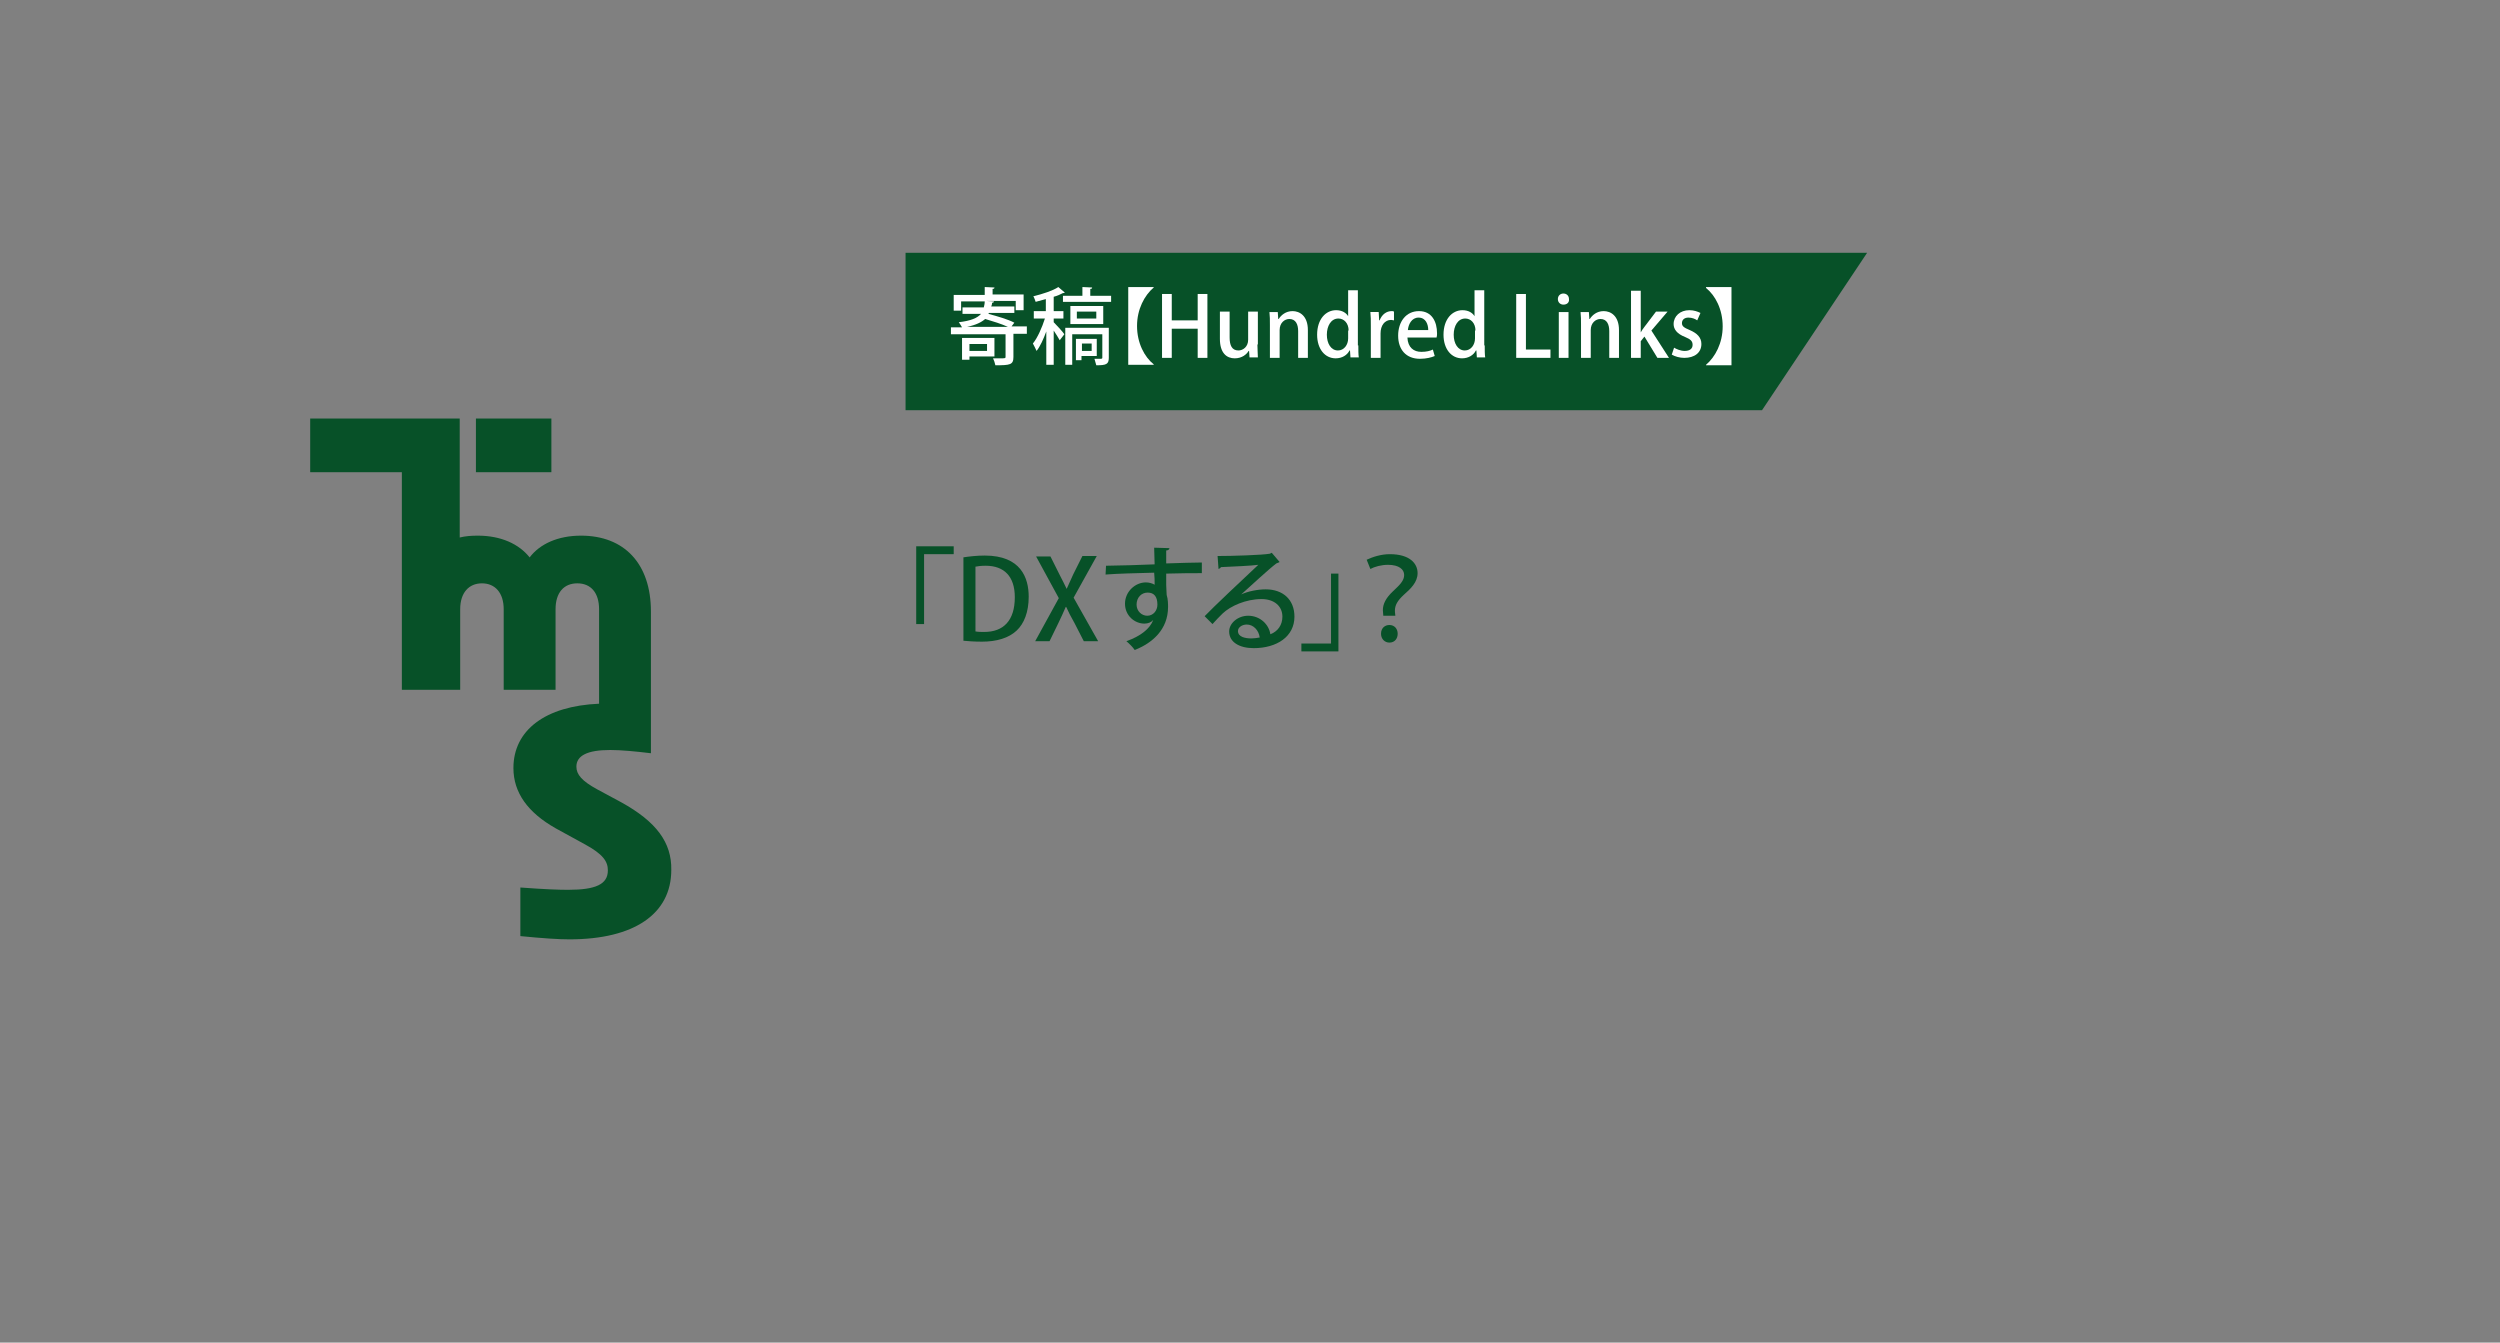
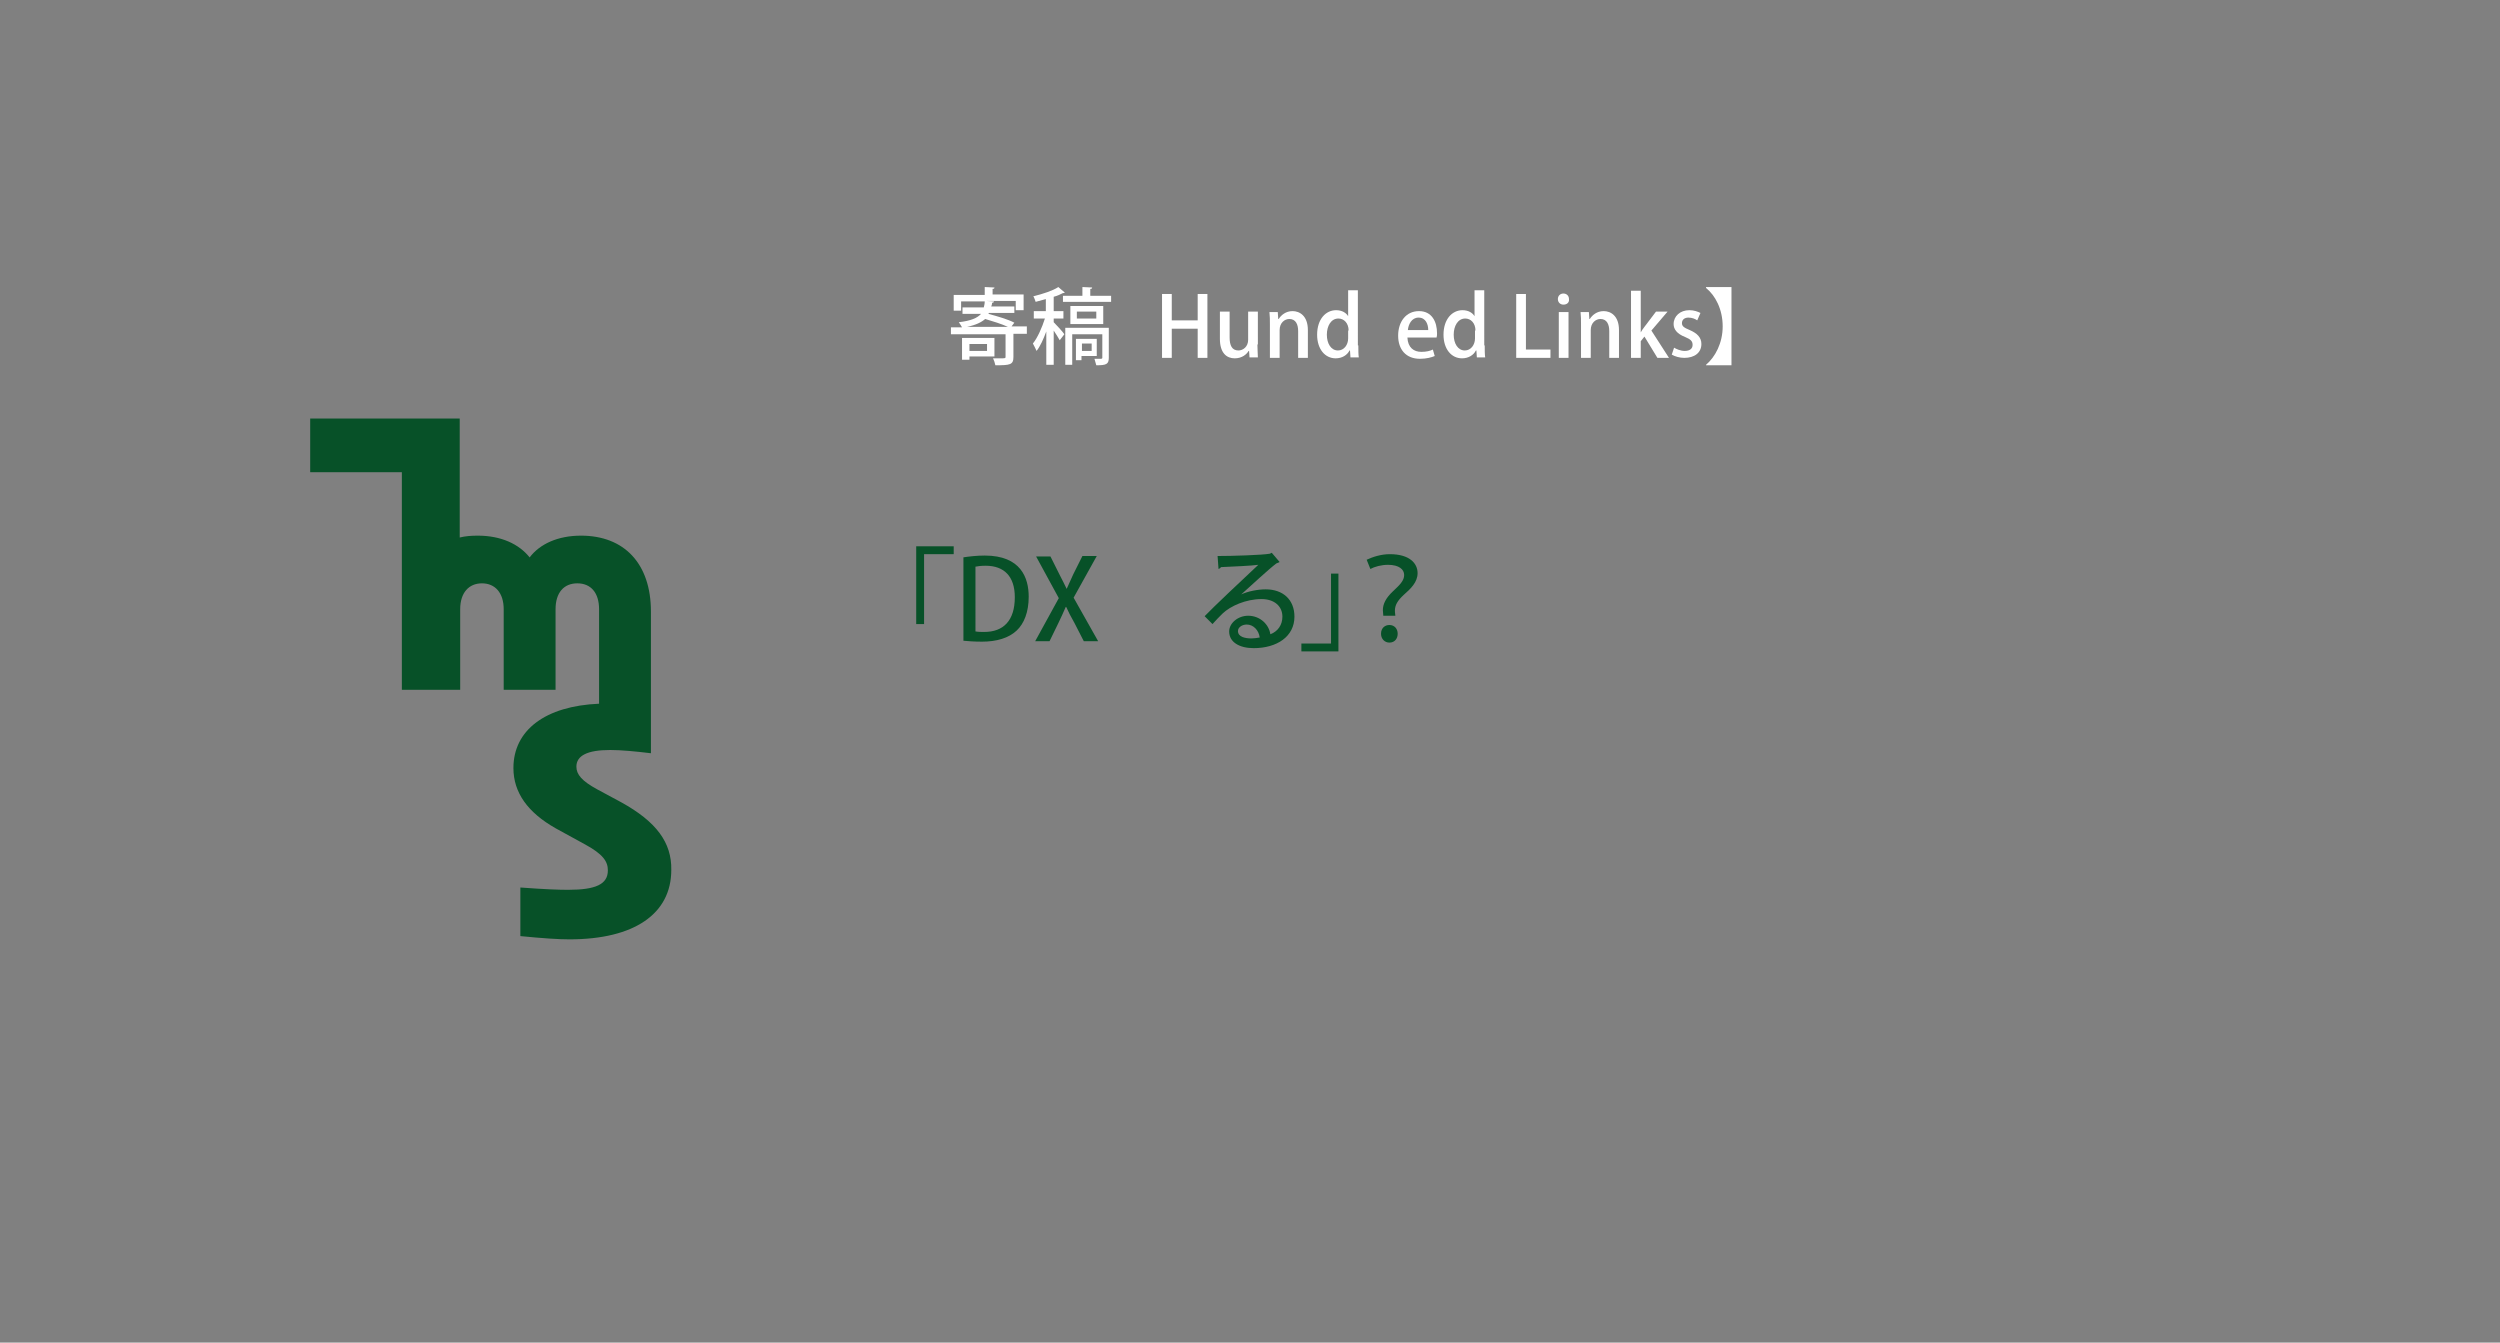
<svg xmlns="http://www.w3.org/2000/svg" version="1.1" id="レイヤー_1" x="0px" y="0px" viewBox="0 0 540 290" style="enable-background:new 0 0 540 290;" xml:space="preserve">
  <rect x="0" y="0" width="540" height="290" fill="#808080" stroke="none" />
  <style type="text/css">
	.st0{fill:#075128;}
	.st1{fill:#FFFFFF;}
</style>
  <g>
    <path class="st0" d="M197.9,134.8V118h8.1v1.7h-6.4v15.1H197.9z" />
    <path class="st0" d="M208,120.4c1.3-0.2,3-0.4,4.7-0.4c7.8,0,9.5,4.8,9.5,8.9v0c0,3.3-1,5.8-2.6,7.3c-1.7,1.6-4.3,2.4-7.5,2.4   c-1.6,0-3-0.1-4-0.2V120.4z M210.8,136.4c0.5,0.1,1.2,0.1,1.8,0.1c4.1,0,6.6-2.4,6.6-7.5c0-4.5-2.3-6.8-6.3-6.8   c-1,0-1.7,0.1-2.2,0.2V136.4z" />
    <path class="st0" d="M237.2,138.5h-3.1l-2-3.9c-0.8-1.4-1.3-2.4-1.8-3.5h-0.1c-0.5,1.1-0.9,2.1-1.6,3.5l-1.9,3.9h-3.1l5.1-9.3   l-4.9-9h3.1l2,4c0.6,1.1,1,2,1.5,3h0c0.5-1.1,0.9-2,1.4-3.1l2-4h3.1l-5,9L237.2,138.5z" />
-     <path class="st0" d="M238.9,122.2c1.5,0,8.9-0.2,10.5-0.3c0-0.3-0.1-2.9-0.1-3.6l3.3,0.1c0,0.2-0.2,0.5-0.7,0.5c0,0.6,0,1.8,0,2.8   c3-0.1,6.2-0.2,7.7-0.2v2.3c-1.8,0-4.7,0-7.7,0.1c0,0.9,0,1.8,0,2.4c0,0.8,0.1,1.5,0.1,2.2c0.3,0.9,0.3,2.1,0.3,2.6   c0,4.9-3.4,7.8-7.2,9.3c-0.4-0.6-1.2-1.4-1.8-1.9c3.1-1.1,5.1-2.7,5.8-4.6h0c-0.4,0.5-1.1,0.8-1.9,0.8c-2.1,0-4.2-1.7-4.2-4.3   c0-2.6,2.2-4.6,4.5-4.6c0.7,0,1.4,0.2,1.9,0.5c0-0.1,0-0.2,0-0.3c0-0.5,0-1.4-0.1-2.3c-4,0.1-7.9,0.2-10.5,0.4L238.9,122.2z    M250,130.6c0-1.7-0.7-2.6-2.1-2.6s-2.4,1.1-2.4,2.6c0,1.4,1.1,2.4,2.3,2.4C249.1,133,250,131.9,250,130.6z" />
    <path class="st0" d="M268.1,128.4c1.5-0.7,3.6-1.1,5.3-1.1c3.7,0,6.2,2.2,6.2,5.9c0,4.3-3.8,6.8-8.8,6.8c-3.1,0-5.3-1.3-5.3-3.6   c0-1.8,1.9-3.4,4.1-3.4c2.6,0,4.5,1.9,4.8,4c1.6-0.6,2.6-2,2.6-3.8c0-2.3-1.8-3.8-4.5-3.8c-3.4,0-6.7,1.5-8.4,3.1   c-0.6,0.6-1.6,1.6-2.2,2.3l-1.7-1.7c1.9-2,8.4-8.1,11.6-11.1c-1.3,0.2-5.8,0.4-8.1,0.5c0,0.2-0.3,0.3-0.5,0.4l-0.2-2.8   c3.2,0,9.6-0.2,11.3-0.5l0.4-0.2l1.7,2c-0.2,0.1-0.4,0.2-0.7,0.3C274.2,122.8,270,126.7,268.1,128.4L268.1,128.4z M270.3,137.9   c0.5,0,1.3-0.1,1.8-0.2c-0.2-1.6-1.4-2.8-2.8-2.8c-1,0-1.9,0.6-1.9,1.4C267.4,137.6,269,137.9,270.3,137.9z" />
    <path class="st0" d="M289.1,123.9v16.8h-8V139h6.4v-15.1H289.1z" />
    <path class="st0" d="M298.8,133.1c0-0.2-0.1-1.1-0.1-1.3c0-1.3,0.6-2.6,2.2-4.1c1.5-1.4,2.4-2.3,2.4-3.5c0-1.2-1.1-2.2-3.5-2.2   c-1.4,0-2.9,0.4-3.8,0.9l-0.8-2c1.3-0.6,3.1-1.2,5-1.2c4.3,0,6,2,6,4.1c0,1.9-1.4,3.3-3,4.7c-1.3,1.2-1.9,2.2-1.9,3.4   c0,0.2,0,0.3,0.1,1.1H298.8z M298.3,136.9c0-1.3,0.9-1.9,1.8-1.9c1.1,0,1.8,0.8,1.8,1.9c0,1-0.6,1.9-1.8,1.9   C299.1,138.8,298.3,138,298.3,136.9z" />
  </g>
  <g>
    <path class="st0" d="M134.2,173.3l-5.2-2.8c-3.3-1.8-4.5-3.2-4.5-4.9c0-2.4,2.4-3.6,7.3-3.6c2.4,0,5.5,0.3,8.8,0.7v-0.9v-29.7   c0-10.4-5.8-16.4-15.1-16.4c-5,0-8.9,1.8-11.1,4.7c-2.3-2.9-6.2-4.7-11.2-4.7c-1.4,0-2.7,0.1-3.9,0.4V90.4H74.1H67V102h19.8v47   h12.6v-17.4c0-3.6,1.9-5.6,4.7-5.6c2.8,0,4.7,2,4.7,5.6V149H120v-17.4c0-3.6,1.8-5.6,4.7-5.6c2.9,0,4.7,2,4.7,5.6v15.7v4.7   c-11.6,0.5-18.5,5.7-18.5,13.9c0,5.3,3.1,9.6,9.1,13l6.2,3.4c4.1,2.2,5.1,3.8,5.1,5.7c0,3-2.6,4.2-8.6,4.2c-2,0-4.9-0.1-10.3-0.5   v10.5c5.1,0.5,8.3,0.7,10.6,0.7c14,0,22-5.5,22-15C145.1,182,141.8,177.5,134.2,173.3L134.2,173.3z" />
-     <path class="st0" d="M119.1,102V90.4h-7.2h-9.1V102H119.1z" />
  </g>
-   <polygon class="st0" points="195.6,54.6 195.6,88.6 380.6,88.6 403.3,54.6 " />
  <g>
    <path class="st1" d="M221.8,70.6v1.5h-2.9v5c0,1.7-0.7,1.8-3.9,1.8c-0.1-0.5-0.3-1.1-0.5-1.5c0.6,0,1.2,0,1.6,0   c0.9,0,1.1,0,1.1-0.3v-4.9h-11.8v-1.5h2.4c-0.2-0.4-0.5-0.8-0.7-1.1c2.6-0.3,4-0.9,4.8-1.8h-4v-1.4h4.6c0.1-0.4,0.2-0.8,0.2-1.3   h-5.1v2h-1.6v-3.4h6.7V62l2.1,0.1c0,0.2-0.1,0.3-0.4,0.3v1.2h6.7V67h-1.7v-2H213v0l1.7,0.1c0,0.1-0.1,0.3-0.4,0.3   c0,0.3-0.1,0.6-0.2,0.8h5v1.4h-5.5l-0.1,0.2c1.9,0.5,4.3,1.2,5.6,1.9l-0.6,0.8H221.8z M214.8,77h-5.4v0.7h-1.6V73h7V77z    M217.7,70.6c-1.3-0.6-3.2-1.2-4.9-1.7c-0.8,0.7-2,1.3-3.9,1.7H217.7z M213.2,74.3h-3.8v1.5h3.8V74.3z" />
    <path class="st1" d="M227.6,68.8v0.8c0.5,0.5,2,2.1,2.3,2.6l-1,1.3c-0.3-0.5-0.8-1.4-1.3-2.1v7.4h-1.6v-7.2   c-0.6,1.6-1.3,3.2-2.1,4.2c-0.2-0.5-0.6-1.2-0.8-1.6c1-1.2,2-3.5,2.6-5.4h-2.4v-1.6h2.6v-2.6c-0.7,0.2-1.5,0.4-2.2,0.6   c-0.1-0.3-0.3-0.9-0.5-1.2c2-0.5,4.2-1.2,5.4-2l1.4,1.2c-0.1,0.1-0.2,0.1-0.4,0.1c-0.6,0.3-1.2,0.6-2,0.8v3.1h2.1v1.6H227.6z    M235.5,63.9h4.5v1.3h-10.4v-1.3h4.2V62l2.1,0.1c0,0.2-0.1,0.3-0.4,0.3V63.9z M239.5,70.9v6.4c0,1.4-0.6,1.6-2.7,1.6   c-0.1-0.4-0.3-1-0.4-1.4c0.6,0,1.2,0,1.4,0c0.2,0,0.3-0.1,0.3-0.2v-5.1h-6.5v6.6h-1.5v-8H239.5z M238.3,66.1V70h-7.1v-3.9H238.3z    M236.9,76.9h-3.3v0.9h-1.2v-4.6h4.5V76.9z M236.8,68.8v-1.5h-4.2v1.5H236.8z M235.8,74.2h-2.1v1.6h2.1V74.2z" />
-     <path class="st1" d="M243.7,62h5.5v0.1c-2,1.7-3.6,4.7-3.6,8.3c0,3.7,1.6,6.7,3.6,8.3v0.1h-5.5V62z" />
    <path class="st1" d="M260.8,77.3h-2.1V71h-5.6v6.3H251V63.5h2.1v5.7h5.6v-5.7h2.1V77.3z" />
    <path class="st1" d="M271.6,74.4c0,1.1,0.1,2.1,0.1,2.8h-1.8l-0.1-1.4h-0.1c-0.4,0.7-1.4,1.6-3,1.6c-1.7,0-3.2-1.1-3.2-4.2v-5.9   h2.1v5.6c0,1.7,0.5,2.8,1.9,2.8c1,0,2.1-0.8,2.1-2.3v-6.1h2.1V74.4z" />
    <path class="st1" d="M282.5,77.3h-2.1v-5.8c0-1.4-0.5-2.6-1.9-2.6c-1,0-2.1,0.8-2.1,2.4v6h-2.1v-7.1c0-1.1,0-1.9-0.1-2.8h1.8   l0.1,1.5h0.1c0.5-0.8,1.5-1.7,3-1.7c1.5,0,3.3,1,3.3,4.1V77.3z" />
    <path class="st1" d="M293.4,74.6c0,0.9,0,2,0.1,2.6h-1.8l-0.1-1.5h-0.1c-0.5,1-1.6,1.7-3,1.7c-2.3,0-4-2-4-5.1   c0-3.4,1.9-5.3,4.1-5.3c1.3,0,2.2,0.6,2.6,1.3h0v-5.6h2.1V74.6z M291.3,71.4c0-1.6-1-2.6-2.2-2.6c-1.6,0-2.5,1.6-2.5,3.5   c0,1.9,0.9,3.4,2.4,3.4c1.3,0,2.2-1.2,2.2-2.6V71.4z" />
-     <path class="st1" d="M301.1,69.2c-0.2,0-0.4-0.1-0.6-0.1c-1.4,0-2.3,1.2-2.3,2.9v5.3h-2.1v-6.9c0-1.2,0-2.1-0.1-3h1.8l0.1,1.8h0.1   c0.5-1.3,1.5-2,2.6-2c0.2,0,0.3,0,0.5,0.1V69.2z" />
    <path class="st1" d="M309.9,76.9c-0.7,0.3-1.8,0.6-3.2,0.6c-3,0-4.7-2-4.7-5c0-3,1.7-5.3,4.5-5.3c2.8,0,3.9,2.3,3.9,4.8   c0,0.3,0,0.6-0.1,0.9h-6.3c0.1,2.2,1.4,3.1,3,3.1c1.1,0,1.9-0.2,2.5-0.5L309.9,76.9z M308.5,71.3c0-1.2-0.5-2.7-2.1-2.7   c-1.5,0-2.2,1.5-2.3,2.7H308.5z" />
    <path class="st1" d="M320.7,74.6c0,0.9,0,2,0.1,2.6H319l-0.1-1.5h-0.1c-0.5,1-1.6,1.7-3,1.7c-2.3,0-4-2-4-5.1   c0-3.4,1.9-5.3,4.1-5.3c1.3,0,2.2,0.6,2.6,1.3h0v-5.6h2.1V74.6z M318.7,71.4c0-1.6-1-2.6-2.2-2.6c-1.6,0-2.5,1.6-2.5,3.5   c0,1.9,0.9,3.4,2.4,3.4c1.3,0,2.2-1.2,2.2-2.6V71.4z" />
    <path class="st1" d="M334.9,77.3h-7.4V63.5h2.1v12h5.3V77.3z" />
    <path class="st1" d="M337.7,65.8c-0.7,0-1.2-0.5-1.2-1.2c0-0.7,0.5-1.2,1.2-1.2c0.7,0,1.2,0.5,1.2,1.2   C339,65.3,338.5,65.8,337.7,65.8z M338.8,77.3h-2.1v-9.9h2.1V77.3z" />
    <path class="st1" d="M349.7,77.3h-2.1v-5.8c0-1.4-0.5-2.6-1.9-2.6c-1,0-2.1,0.8-2.1,2.4v6h-2.1v-7.1c0-1.1,0-1.9-0.1-2.8h1.8   l0.1,1.5h0.1c0.5-0.8,1.5-1.7,3-1.7c1.5,0,3.3,1,3.3,4.1V77.3z" />
    <path class="st1" d="M360.5,77.3H358l-2.8-4.6l-0.8,1v3.6h-2.1V62.8h2.1v9h0c0.2-0.4,0.5-0.8,0.8-1.2l2.5-3.3h2.5l-3.5,4.1   L360.5,77.3z" />
    <path class="st1" d="M366.6,69.2c-0.4-0.3-1.1-0.6-1.9-0.6c-0.9,0-1.4,0.5-1.4,1.2c0,0.7,0.5,1,1.7,1.5c1.6,0.7,2.5,1.6,2.5,3   c0,1.9-1.5,3-3.7,3c-1,0-2-0.3-2.7-0.7l0.5-1.5c0.5,0.3,1.4,0.7,2.3,0.7c1.1,0,1.7-0.5,1.7-1.3c0-0.8-0.4-1.2-1.6-1.7   c-1.8-0.7-2.5-1.7-2.5-2.8c0-1.7,1.4-3,3.4-3c1,0,1.8,0.3,2.4,0.6L366.6,69.2z" />
    <path class="st1" d="M374,62v16.9h-5.5v-0.1c2-1.7,3.6-4.7,3.6-8.3c0-3.7-1.6-6.7-3.6-8.3V62H374z" />
  </g>
</svg>